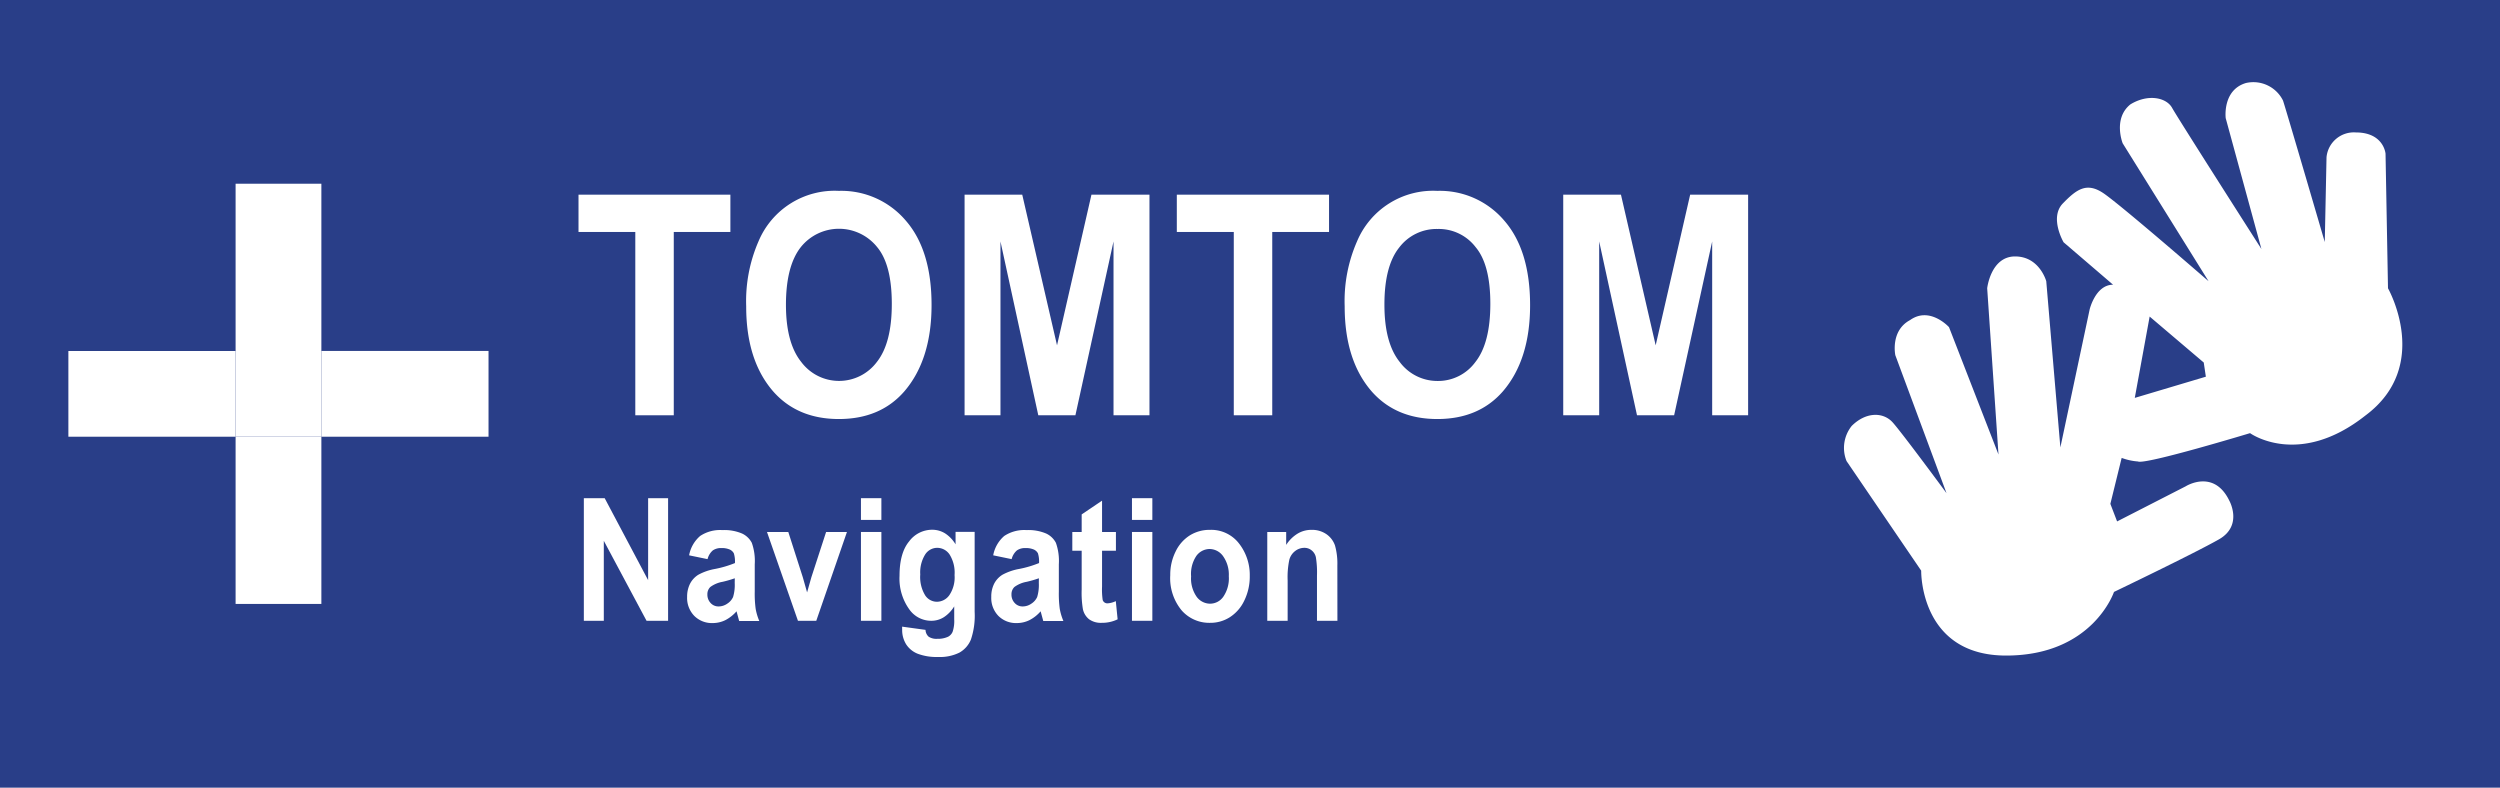
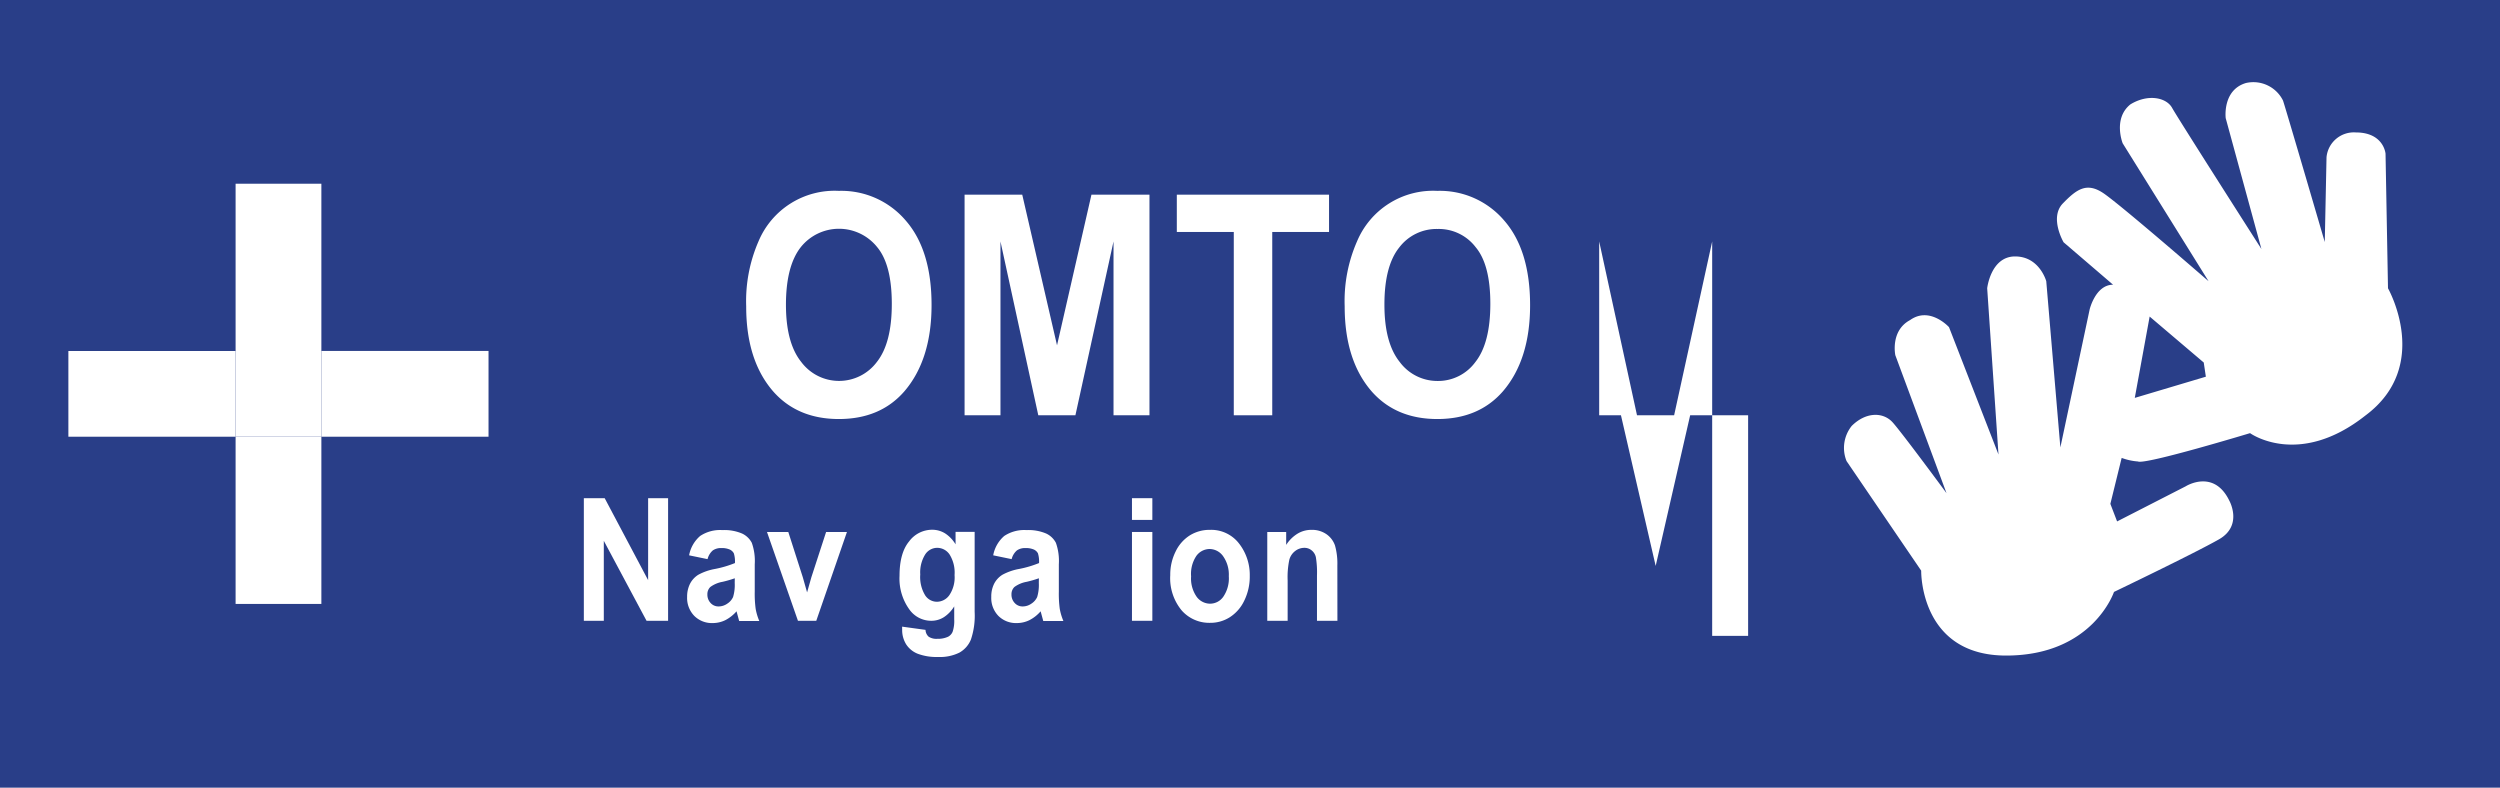
<svg xmlns="http://www.w3.org/2000/svg" id="Ebene_1" data-name="Ebene 1" viewBox="0 0 427 134.53">
  <defs>
    <style>.cls-1{fill:#293e88;}.cls-2{fill:#fff;}</style>
  </defs>
  <title>tomtom-route</title>
  <rect class="cls-1" width="427" height="134.53" />
-   <path class="cls-2" d="M461.51,381.43V350.12h-9.7v-6.37h25.94v6.37h-9.67v31.31Z" transform="translate(-353 -310.5)" />
  <path class="cls-2" d="M480.45,362.82a25.54,25.54,0,0,1,2.1-11.09,14.09,14.09,0,0,1,13.73-8.63,14.44,14.44,0,0,1,11.42,5.07q4.41,5.06,4.41,14.42t-4.67,14.78q-4.1,4.69-11.13,4.7t-11.19-4.65Q480.44,372.1,480.45,362.82Zm6.79-.26q0,6.51,2.61,9.76a8.06,8.06,0,0,0,12.92,0q2.55-3.22,2.55-9.91t-2.49-9.69a8.35,8.35,0,0,0-13.06,0Q487.24,355.94,487.24,362.56Z" transform="translate(-353 -310.5)" />
  <path class="cls-2" d="M517.75,381.43V343.75h9.85l5.94,25.73,5.88-25.73h9.91v37.68h-6.14V351.74l-6.51,29.69h-6.34l-6.46-29.69v29.69Z" transform="translate(-353 -310.5)" />
  <path class="cls-2" d="M563.73,381.43V350.12H554v-6.37H580v6.37H570.3v31.31Z" transform="translate(-353 -310.5)" />
  <path class="cls-2" d="M582.67,362.82a25.38,25.38,0,0,1,2.11-11.09,14.08,14.08,0,0,1,13.72-8.63,14.44,14.44,0,0,1,11.42,5.07q4.41,5.06,4.42,14.42t-4.67,14.78q-4.11,4.69-11.14,4.7t-11.19-4.65Q582.67,372.1,582.67,362.82Zm6.79-.26q0,6.51,2.61,9.76a8,8,0,0,0,6.47,3.25,7.89,7.89,0,0,0,6.45-3.23q2.55-3.22,2.56-9.91t-2.49-9.69a7.92,7.92,0,0,0-6.52-3.13,8,8,0,0,0-6.55,3.16Q589.45,355.94,589.46,362.56Z" transform="translate(-353 -310.5)" />
-   <path class="cls-2" d="M620,381.43V343.75h9.86l5.93,25.73,5.89-25.73h9.9v37.68h-6.14V351.74l-6.5,29.69h-6.34l-6.46-29.69v29.69Z" transform="translate(-353 -310.5)" />
+   <path class="cls-2" d="M620,381.43h9.86l5.93,25.73,5.89-25.73h9.9v37.68h-6.14V351.74l-6.5,29.69h-6.34l-6.46-29.69v29.69Z" transform="translate(-353 -310.5)" />
  <path class="cls-2" d="M452.72,416.53V395.59h3.56l7.42,14v-14h3.41v20.94h-3.68l-7.3-13.66v13.66Z" transform="translate(-353 -310.5)" />
  <path class="cls-2" d="M473.85,406l-3.15-.65a5.7,5.7,0,0,1,1.89-3.31,6.15,6.15,0,0,1,3.79-1,7.71,7.71,0,0,1,3.37.59,3.57,3.57,0,0,1,1.66,1.59,9.28,9.28,0,0,1,.5,3.67l0,4.69a19.08,19.08,0,0,0,.16,2.93,9.72,9.72,0,0,0,.62,2.06h-3.44l-.45-1.66a6.45,6.45,0,0,1-1.91,1.51,4.9,4.9,0,0,1-2.17.5,4.25,4.25,0,0,1-3.13-1.22,4.39,4.39,0,0,1-1.23-3.25,4.85,4.85,0,0,1,.5-2.25,3.92,3.92,0,0,1,1.41-1.53,9.4,9.4,0,0,1,2.89-1,18.32,18.32,0,0,0,3.37-1,4.74,4.74,0,0,0-.19-1.66,1.49,1.49,0,0,0-.7-.65,3.35,3.35,0,0,0-1.42-.25,2.42,2.42,0,0,0-1.47.4A2.86,2.86,0,0,0,473.85,406Zm4.65,3.27a19.1,19.1,0,0,1-2.07.6,5,5,0,0,0-2.11.89,1.71,1.71,0,0,0-.5,1.26,2.06,2.06,0,0,0,.55,1.47,1.79,1.79,0,0,0,1.38.59,2.6,2.6,0,0,0,1.46-.47,2.65,2.65,0,0,0,1-1.14,7.13,7.13,0,0,0,.28-2.4Z" transform="translate(-353 -310.5)" />
  <path class="cls-2" d="M489.29,416.53,484,401.36h3.64l2.48,7.74.73,2.58.73-2.58,2.52-7.74h3.56l-5.24,15.17Z" transform="translate(-353 -310.5)" />
-   <path class="cls-2" d="M500.05,399.3v-3.71h3.49v3.71Zm0,17.23V401.36h3.49v15.17Z" transform="translate(-353 -310.5)" />
  <path class="cls-2" d="M507.08,417.53l4,.55a1.61,1.61,0,0,0,.55,1.18,2.45,2.45,0,0,0,1.46.35,4.09,4.09,0,0,0,1.85-.36,1.7,1.7,0,0,0,.77-.85,5.76,5.76,0,0,0,.27-2.12v-2.21a5.78,5.78,0,0,1-1.76,1.84,4,4,0,0,1-2.18.62,4.56,4.56,0,0,1-3.68-1.88,9,9,0,0,1-1.72-5.8q0-3.89,1.63-5.87a4.91,4.91,0,0,1,3.93-2,4.18,4.18,0,0,1,2.22.62,5.76,5.76,0,0,1,1.79,1.87v-2.13h3.26V415a12.71,12.71,0,0,1-.64,4.74,4.52,4.52,0,0,1-1.95,2.22,7.45,7.45,0,0,1-3.66.75,9.1,9.1,0,0,1-3.45-.54,4.18,4.18,0,0,1-2-1.62,4.61,4.61,0,0,1-.68-2.5Zm3.1-8.91a6,6,0,0,0,.83,3.55,2.4,2.4,0,0,0,2,1.11,2.62,2.62,0,0,0,2.14-1.13,5.43,5.43,0,0,0,.89-3.43,5.86,5.86,0,0,0-.85-3.51,2.55,2.55,0,0,0-2.1-1.14,2.45,2.45,0,0,0-2.06,1.12A5.78,5.78,0,0,0,510.18,408.62Z" transform="translate(-353 -310.5)" />
  <path class="cls-2" d="M525.79,406l-3.15-.65a5.7,5.7,0,0,1,1.89-3.31,6.17,6.17,0,0,1,3.8-1,7.69,7.69,0,0,1,3.36.59,3.57,3.57,0,0,1,1.66,1.59,9.28,9.28,0,0,1,.5,3.67l0,4.69a19.08,19.08,0,0,0,.16,2.93,9.72,9.72,0,0,0,.62,2.06h-3.44l-.45-1.66a6.33,6.33,0,0,1-1.91,1.51,4.9,4.9,0,0,1-2.17.5,4.25,4.25,0,0,1-3.13-1.22,4.38,4.38,0,0,1-1.22-3.25,4.85,4.85,0,0,1,.49-2.25,3.92,3.92,0,0,1,1.41-1.53,9.51,9.51,0,0,1,2.89-1,18.32,18.32,0,0,0,3.37-1,4.74,4.74,0,0,0-.19-1.66,1.49,1.49,0,0,0-.7-.65,3.35,3.35,0,0,0-1.42-.25,2.42,2.42,0,0,0-1.47.4A2.86,2.86,0,0,0,525.79,406Zm4.65,3.27a19.1,19.1,0,0,1-2.07.6,5,5,0,0,0-2.11.89,1.71,1.71,0,0,0-.5,1.26,2.06,2.06,0,0,0,.55,1.47,1.79,1.79,0,0,0,1.38.59,2.6,2.6,0,0,0,1.46-.47,2.65,2.65,0,0,0,1-1.14,7.13,7.13,0,0,0,.28-2.4Z" transform="translate(-353 -310.5)" />
-   <path class="cls-2" d="M543.6,401.36v3.2h-2.37v6.12a12.46,12.46,0,0,0,.11,2.3.83.83,0,0,0,.86.57,3.79,3.79,0,0,0,1.38-.38l.31,3.11a6.08,6.08,0,0,1-2.73.6,3.45,3.45,0,0,1-2.13-.6,3,3,0,0,1-1.07-1.73,17,17,0,0,1-.21-3.37v-6.62h-1.6v-3.2h1.6v-3l3.48-2.35v5.36Z" transform="translate(-353 -310.5)" />
  <path class="cls-2" d="M546.34,399.3v-3.71h3.48v3.71Zm0,17.23V401.36h3.48v15.17Z" transform="translate(-353 -310.5)" />
  <path class="cls-2" d="M552.88,408.73a8.82,8.82,0,0,1,.93-4.06,6.61,6.61,0,0,1,2.45-2.75,6.38,6.38,0,0,1,3.39-.92,6,6,0,0,1,5,2.36,8.72,8.72,0,0,1,1.81,5.5,9.32,9.32,0,0,1-.94,4.23,6.81,6.81,0,0,1-2.48,2.84,6.18,6.18,0,0,1-3.35.95,6.27,6.27,0,0,1-4.86-2.12A8.62,8.62,0,0,1,552.88,408.73Zm3.56.21a5.44,5.44,0,0,0,.95,3.49,2.86,2.86,0,0,0,2.3,1.18,2.76,2.76,0,0,0,2.25-1.19,5.55,5.55,0,0,0,.94-3.51,5.45,5.45,0,0,0-1-3.45,2.87,2.87,0,0,0-2.29-1.19,2.83,2.83,0,0,0-2.26,1.19A5.51,5.51,0,0,0,556.44,408.94Z" transform="translate(-353 -310.5)" />
  <path class="cls-2" d="M581.43,416.53h-3.49v-7.75a15.76,15.76,0,0,0-.19-3.11,2.06,2.06,0,0,0-.74-1.18,1.9,1.9,0,0,0-1.21-.42,2.54,2.54,0,0,0-1.58.54,2.79,2.79,0,0,0-1,1.48,14.42,14.42,0,0,0-.29,3.56v6.88h-3.48V401.36h3.23v2.21a6.1,6.1,0,0,1,1.94-1.92A4.53,4.53,0,0,1,577,401a4.31,4.31,0,0,1,2.57.75,3.89,3.89,0,0,1,1.45,1.93,11.43,11.43,0,0,1,.4,3.41Z" transform="translate(-353 -310.5)" />
  <path id="path7420" class="cls-2" d="M760.87,359.74l-.42-23s-.3-3.62-5.08-3.62a4.69,4.69,0,0,0-5,4.23l-.3,14.49s-6.53-22.35-7.13-24.16a5.65,5.65,0,0,0-6.34-3c-4.05,1.21-3.45,6-3.45,6l6.1,22.35S725,330.74,724,328.93s-4.17-2.42-7.13-.6c-3,2.41-1.32,6.64-1.32,6.64l14.67,23.56s-15.28-13.29-18.06-15.1-4.47-.61-6.82,1.81.12,6.64.12,6.64,7,6,8.45,7.25c-3,0-4,4.23-4,4.23l-5,23.56-2.41-28.39s-1.15-4.23-5.32-4.23-4.77,5.44-4.77,5.44l1.93,28.39-8.45-21.75s-3.27-3.62-6.65-1.21c-3.41,1.82-2.52,6-2.52,6l8.74,23.56s-7.56-10.27-9.19-12.08-4.59-1.81-7,.6a6,6,0,0,0-.88,6l12.75,18.72s-.3,14.5,14.5,14.5,18.43-10.87,18.43-10.87S727.83,405,732,402.62s1.75-6.64,1.75-6.64c-2.66-5.44-7.43-2.42-7.43-2.42l-11.72,6-1.15-3,1.93-7.85a10.05,10.05,0,0,0,2.78.61c1.21.6,19.15-4.84,19.15-4.84s8.28,6,19.69-3C768.42,373,760.87,359.74,760.87,359.74Zm-43.25,18.72,2.54-13.89,9.24,7.85.36,2.42-12.14,3.62" transform="translate(-353 -310.5)" />
  <path class="cls-2" d="M407.89,370.44h28.55v14.65H407.89V370.44Z" transform="translate(-353 -310.5)" />
  <path class="cls-2" d="M364.68,370.45h28.56v14.64H364.68Z" transform="translate(-353 -310.5)" />
  <path class="cls-2" d="M393.24,385.09h14.65v28.56H393.24V385.09Z" transform="translate(-353 -310.5)" />
  <path class="cls-2" d="M393.24,341.88h14.65v28.57H393.24Z" transform="translate(-353 -310.5)" />
  <path class="cls-2" d="M393.24,370.45h14.65v14.64H393.24Z" transform="translate(-353 -310.5)" />
</svg>